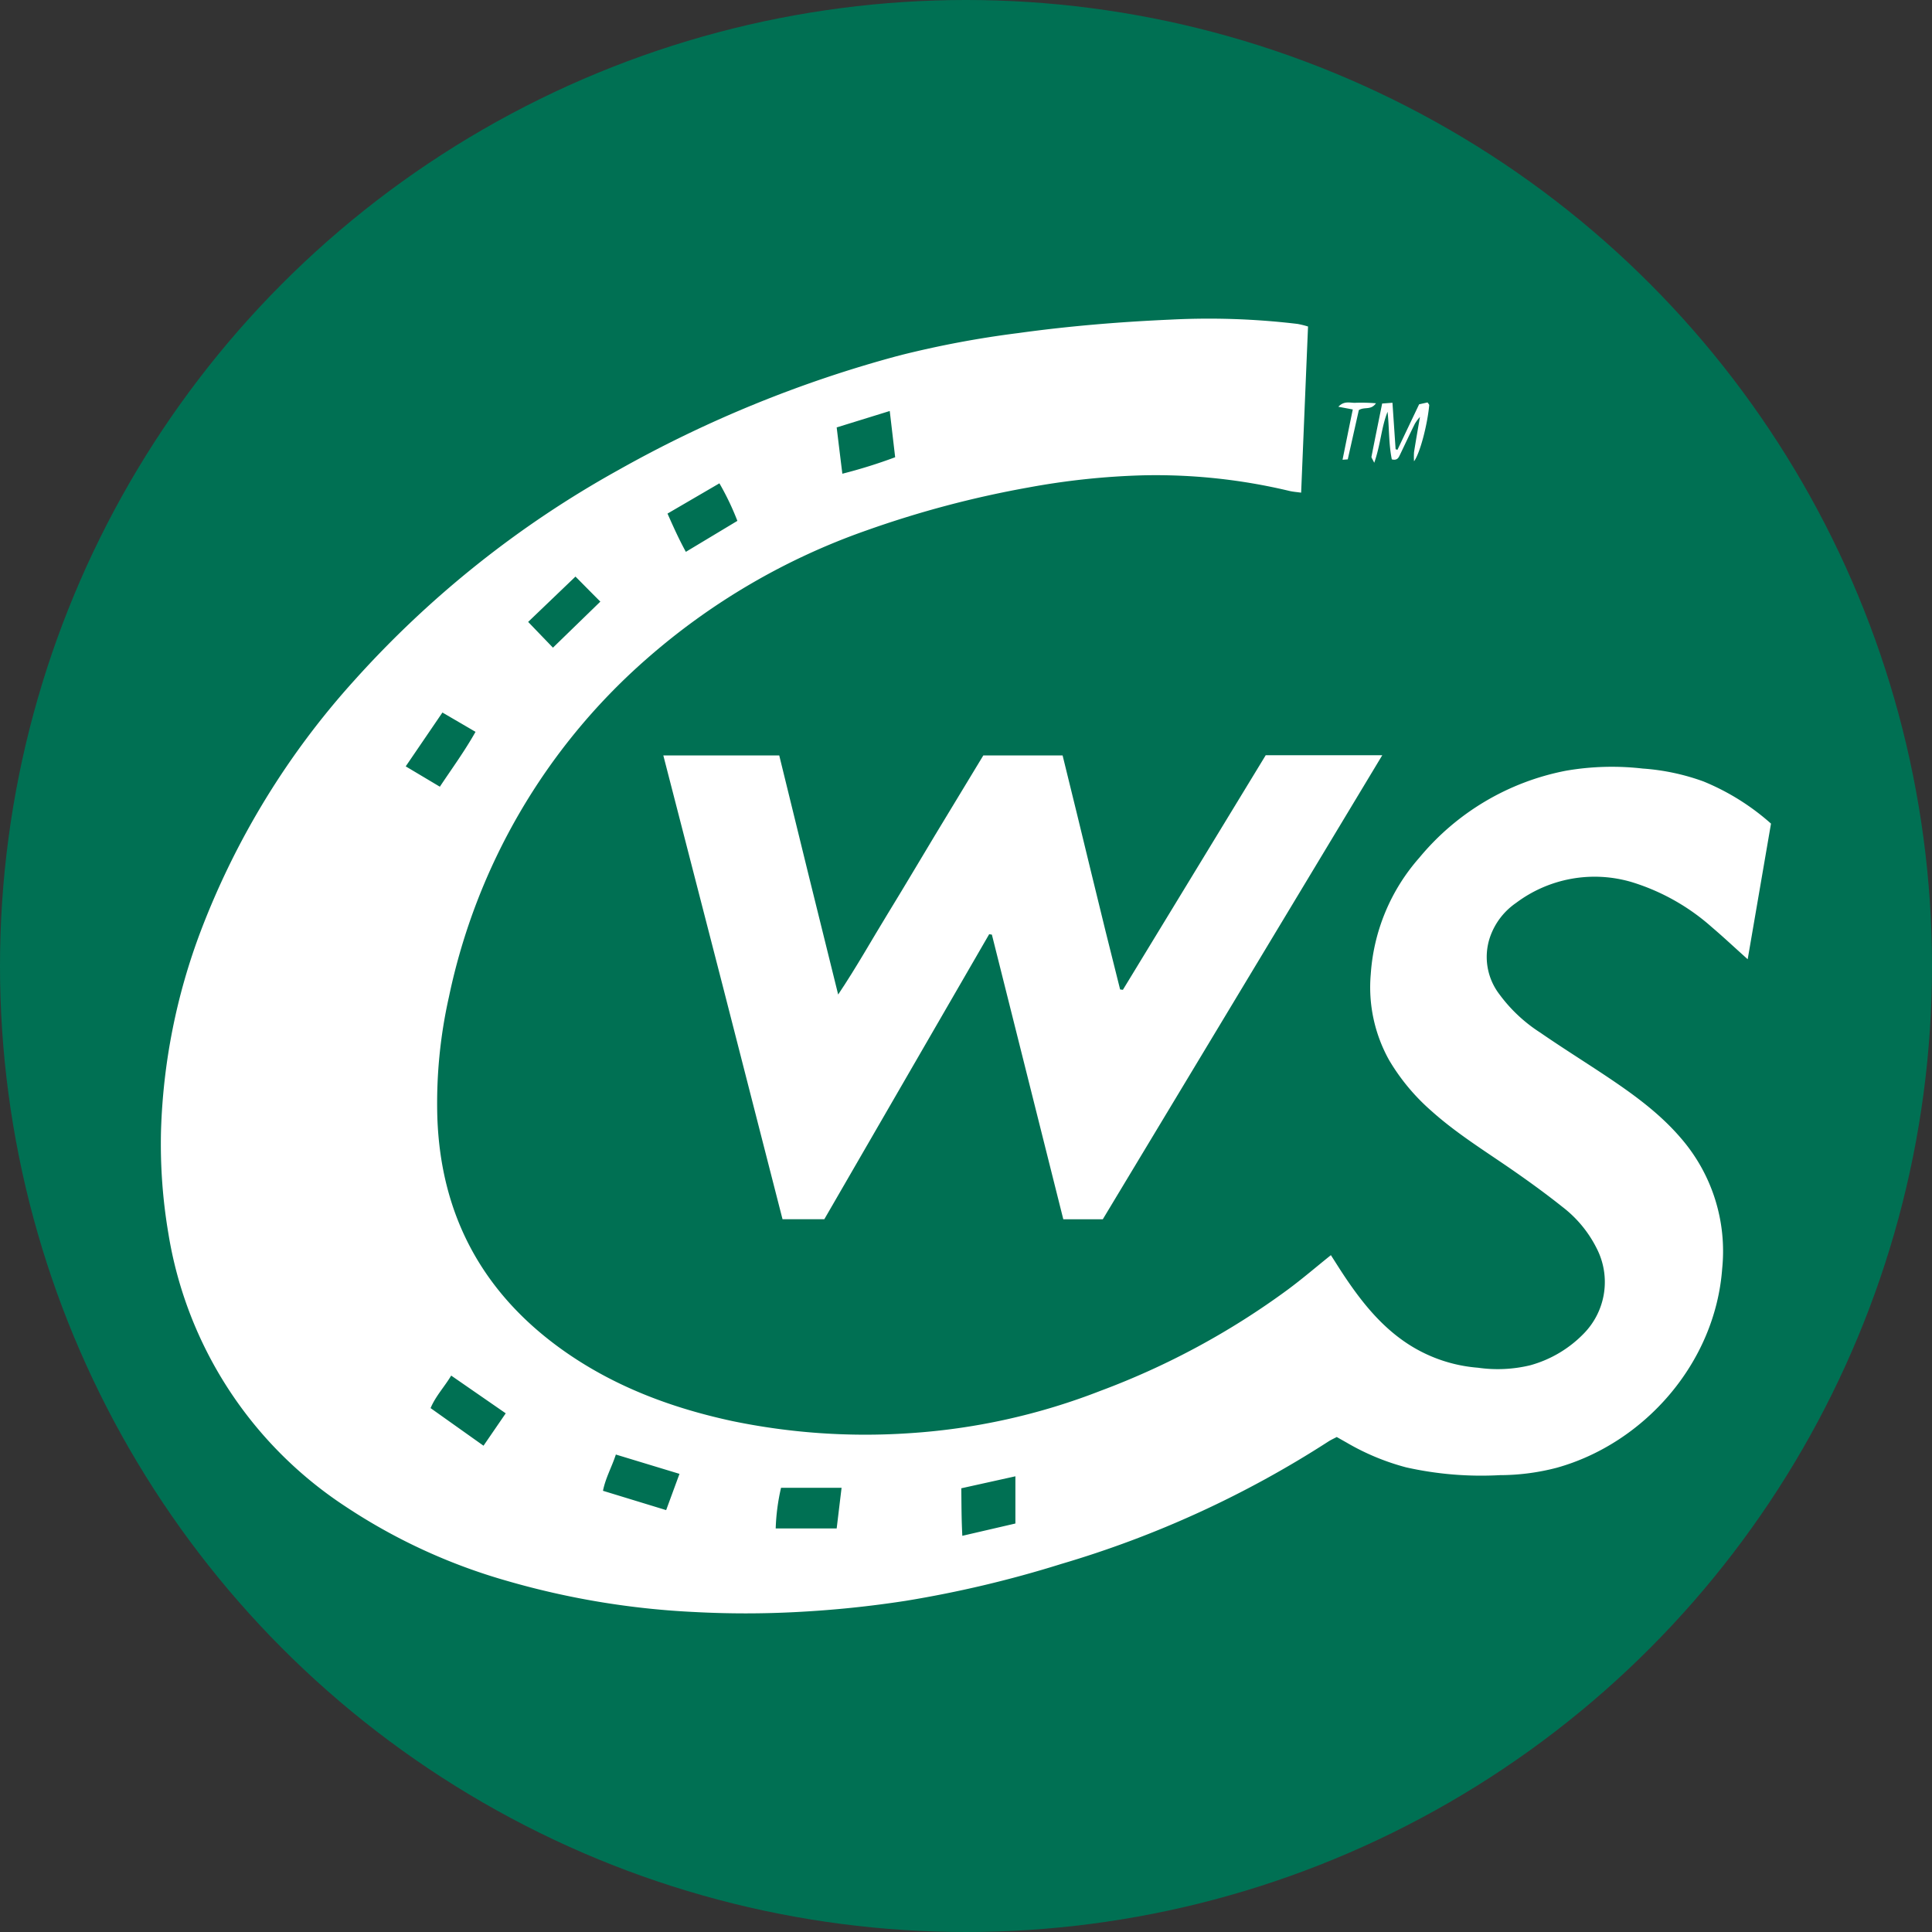
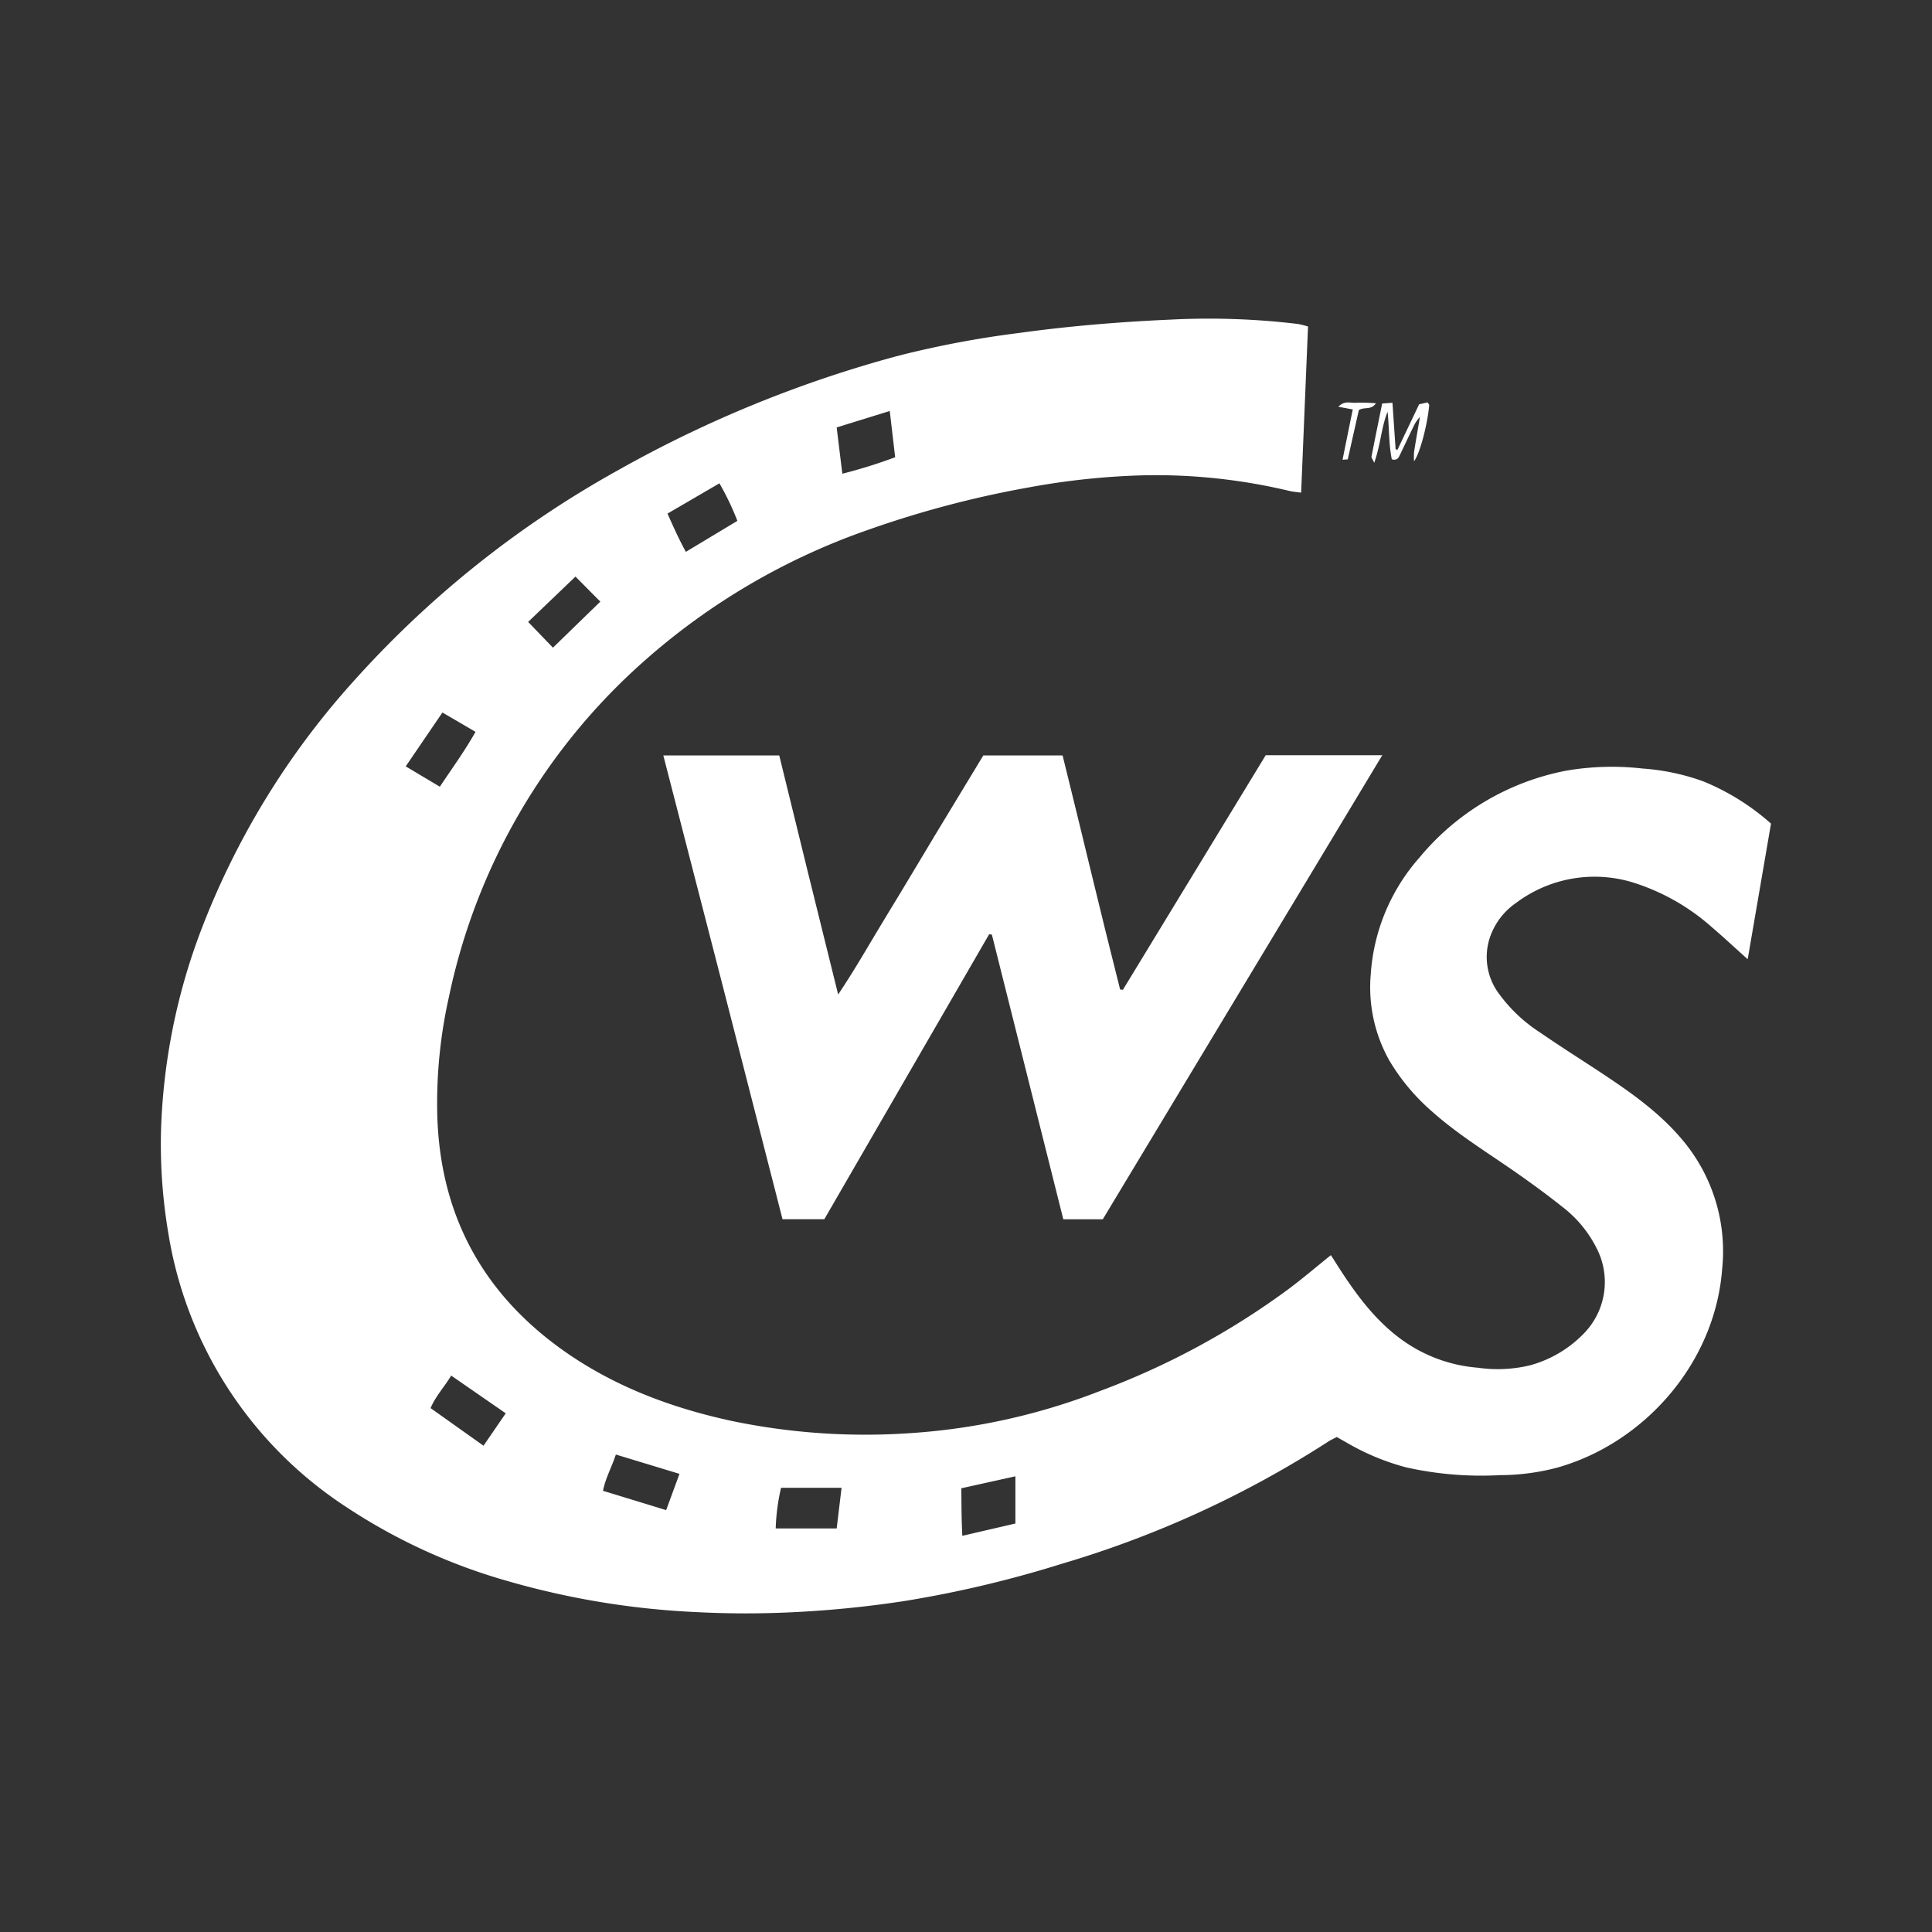
<svg xmlns="http://www.w3.org/2000/svg" id="Layer_1" data-name="Layer 1" viewBox="0 0 300 300" width="300" height="300">
  <rect x="0" y="0" width="300" height="300" fill="#333333" stroke="none" />
  <defs>
    <clipPath id="bz_circular_clip">
      <circle cx="150.0" cy="150.0" r="150.0" />
    </clipPath>
  </defs>
  <g clip-path="url(#bz_circular_clip)">
-     <rect x="-0.5" y="-0.5" width="301" height="301" fill="#007053" />
    <path d="M103,117.3H121c3,12.27,6,24.47,9.15,37.13,2.89-4.32,5.21-8.49,7.7-12.55s4.9-8.14,7.35-12.21l7.49-12.37H165c3,12.09,5.86,24.25,8.93,36.34l.43.06q11.09-18.21,22.18-36.43h18.1l-43.4,72.06h-6.13l-11.09-44.2-.42-.07L128,189.32h-6.49C115.39,165.37,109.24,141.43,103,117.3Z" fill="#fff" />
    <path d="M235.42,140.2A20.31,20.31,0,0,1,253.47,137a33.49,33.49,0,0,1,12.32,6.95c1.87,1.59,3.66,3.28,5.59,5q1.85-10.75,3.62-21.06a36.67,36.67,0,0,0-10.49-6.55,34.63,34.63,0,0,0-9.43-2,41.83,41.83,0,0,0-11.93.34,39.16,39.16,0,0,0-22.76,13.51,30.36,30.36,0,0,0-7.54,18.09,23.21,23.21,0,0,0,2.86,13.35,32.26,32.26,0,0,0,6.54,7.86c3.83,3.44,8.2,6.15,12.43,9.07,2.7,1.87,5.38,3.81,7.95,5.86a18.57,18.57,0,0,1,5.29,6.4A11.43,11.43,0,0,1,246,207a18.38,18.38,0,0,1-8.39,5,21.51,21.51,0,0,1-8.11.38,23.25,23.25,0,0,1-10.7-3.58c-4.09-2.62-7.09-6.28-9.77-10.24-.81-1.19-1.57-2.42-2.37-3.66-2.31,1.85-4.47,3.71-6.76,5.4a119.46,119.46,0,0,1-29,15.66,99,99,0,0,1-29.74,6.59,101.71,101.71,0,0,1-27.41-1.88c-9.3-2-18.12-5.26-26-10.77-12.64-8.85-19.32-21-19.84-36.42a75.25,75.25,0,0,1,1.8-18.68,95.75,95.75,0,0,1,30.47-52.29,103.74,103.74,0,0,1,34.38-20.15,158,158,0,0,1,25.11-6.66,115,115,0,0,1,17.74-1.89,89.31,89.31,0,0,1,22.8,2.42c.54.13,1.1.17,1.83.27.36-8.68.71-17.2,1.07-25.8a14.37,14.37,0,0,0-1.61-.4,116.28,116.28,0,0,0-19.74-.67c-7.91.35-15.8,1-23.65,2.09a153.94,153.94,0,0,0-18.46,3.48A187.88,187.88,0,0,0,96,73a158,158,0,0,0-41,32.67,123.41,123.41,0,0,0-23.8,38.83A95.65,95.65,0,0,0,25,175.66a83.11,83.11,0,0,0,1.15,15.9,62.6,62.6,0,0,0,27.41,42.31,89.59,89.59,0,0,0,25.07,11.58,126,126,0,0,0,29.16,4.86,149.07,149.07,0,0,0,16,0,166.09,166.09,0,0,0,16.82-1.73,175.15,175.15,0,0,0,24.18-5.73,159.51,159.51,0,0,0,41.46-19c.41-.27.87-.47,1.32-.71l1.54.87a36.92,36.92,0,0,0,9.27,3.85,53.41,53.41,0,0,0,14.54,1.2,35.06,35.06,0,0,0,8.82-1.15c13.48-3.76,24.59-16.16,25.68-30.92a26.8,26.8,0,0,0-6.4-20.25c-3.42-4-7.64-7-12-9.9-3.27-2.17-6.61-4.26-9.84-6.49a23.82,23.82,0,0,1-6.35-5.95,9.54,9.54,0,0,1-1.48-8.83A10.66,10.66,0,0,1,235.42,140.2ZM138.16,63.82,139,71a78.75,78.75,0,0,1-8.2,2.56c-.31-2.49-.59-4.78-.88-7.19ZM111.71,75.05a41.68,41.68,0,0,1,2.79,5.83l-8,4.81c-1.06-1.93-1.92-3.84-2.85-5.94ZM89.36,89.53c1.11,1.12,2.45,2.48,3.86,3.89l-7.36,7.15-3.85-4ZM68.7,110.64l5.14,3c-1.69,3-3.63,5.65-5.54,8.52L63,119Zm6.38,113.85-8.22-5.84c.79-1.87,2.14-3.28,3.2-5.05l8.47,5.86Zm28.36,10-9.81-3c.4-2,1.36-3.67,2-5.63l9.88,3Zm26.48,2.85h-9.47a32.5,32.5,0,0,1,.83-6.32h9.4C130.42,233.16,130.18,235.19,129.92,237.32Zm27.75-.77-8.24,1.91c-.14-2.59-.13-4.89-.16-7.38l8.4-1.86Z" fill="#fff" />
    <path d="M213.39,71.86c1-2.84,1.1-5.5,2.07-7.92.27,2.49.17,5,.66,7.39.86.22,1.06-.28,1.28-.74.77-1.6,1.51-3.2,2.3-4.79a6.63,6.63,0,0,1,.79-1.06c-.31,1.82-.63,3.64-.92,5.47a10.59,10.59,0,0,0,0,1.42c.94-1.27,2.08-5.7,2.36-8.72,0-.1-.12-.21-.26-.42l-1.31.29L217,69.84l-.29-.08c-.16-2.36-.32-4.73-.49-7.22l-1.6.12c-.57,2.83-1.13,5.55-1.66,8.27C212.94,71.06,213.09,71.23,213.39,71.86Z" fill="#fff" />
    <path d="M208.47,71.39l.81-.06L211,63.68c.91-.56,1.86.07,2.66-1.06a28.36,28.36,0,0,0-3.09-.08c-.82.08-1.8-.4-2.75.62l2.24.42C209.51,66.22,209,68.77,208.47,71.39Z" fill="#fff" />
  </g>
</svg>